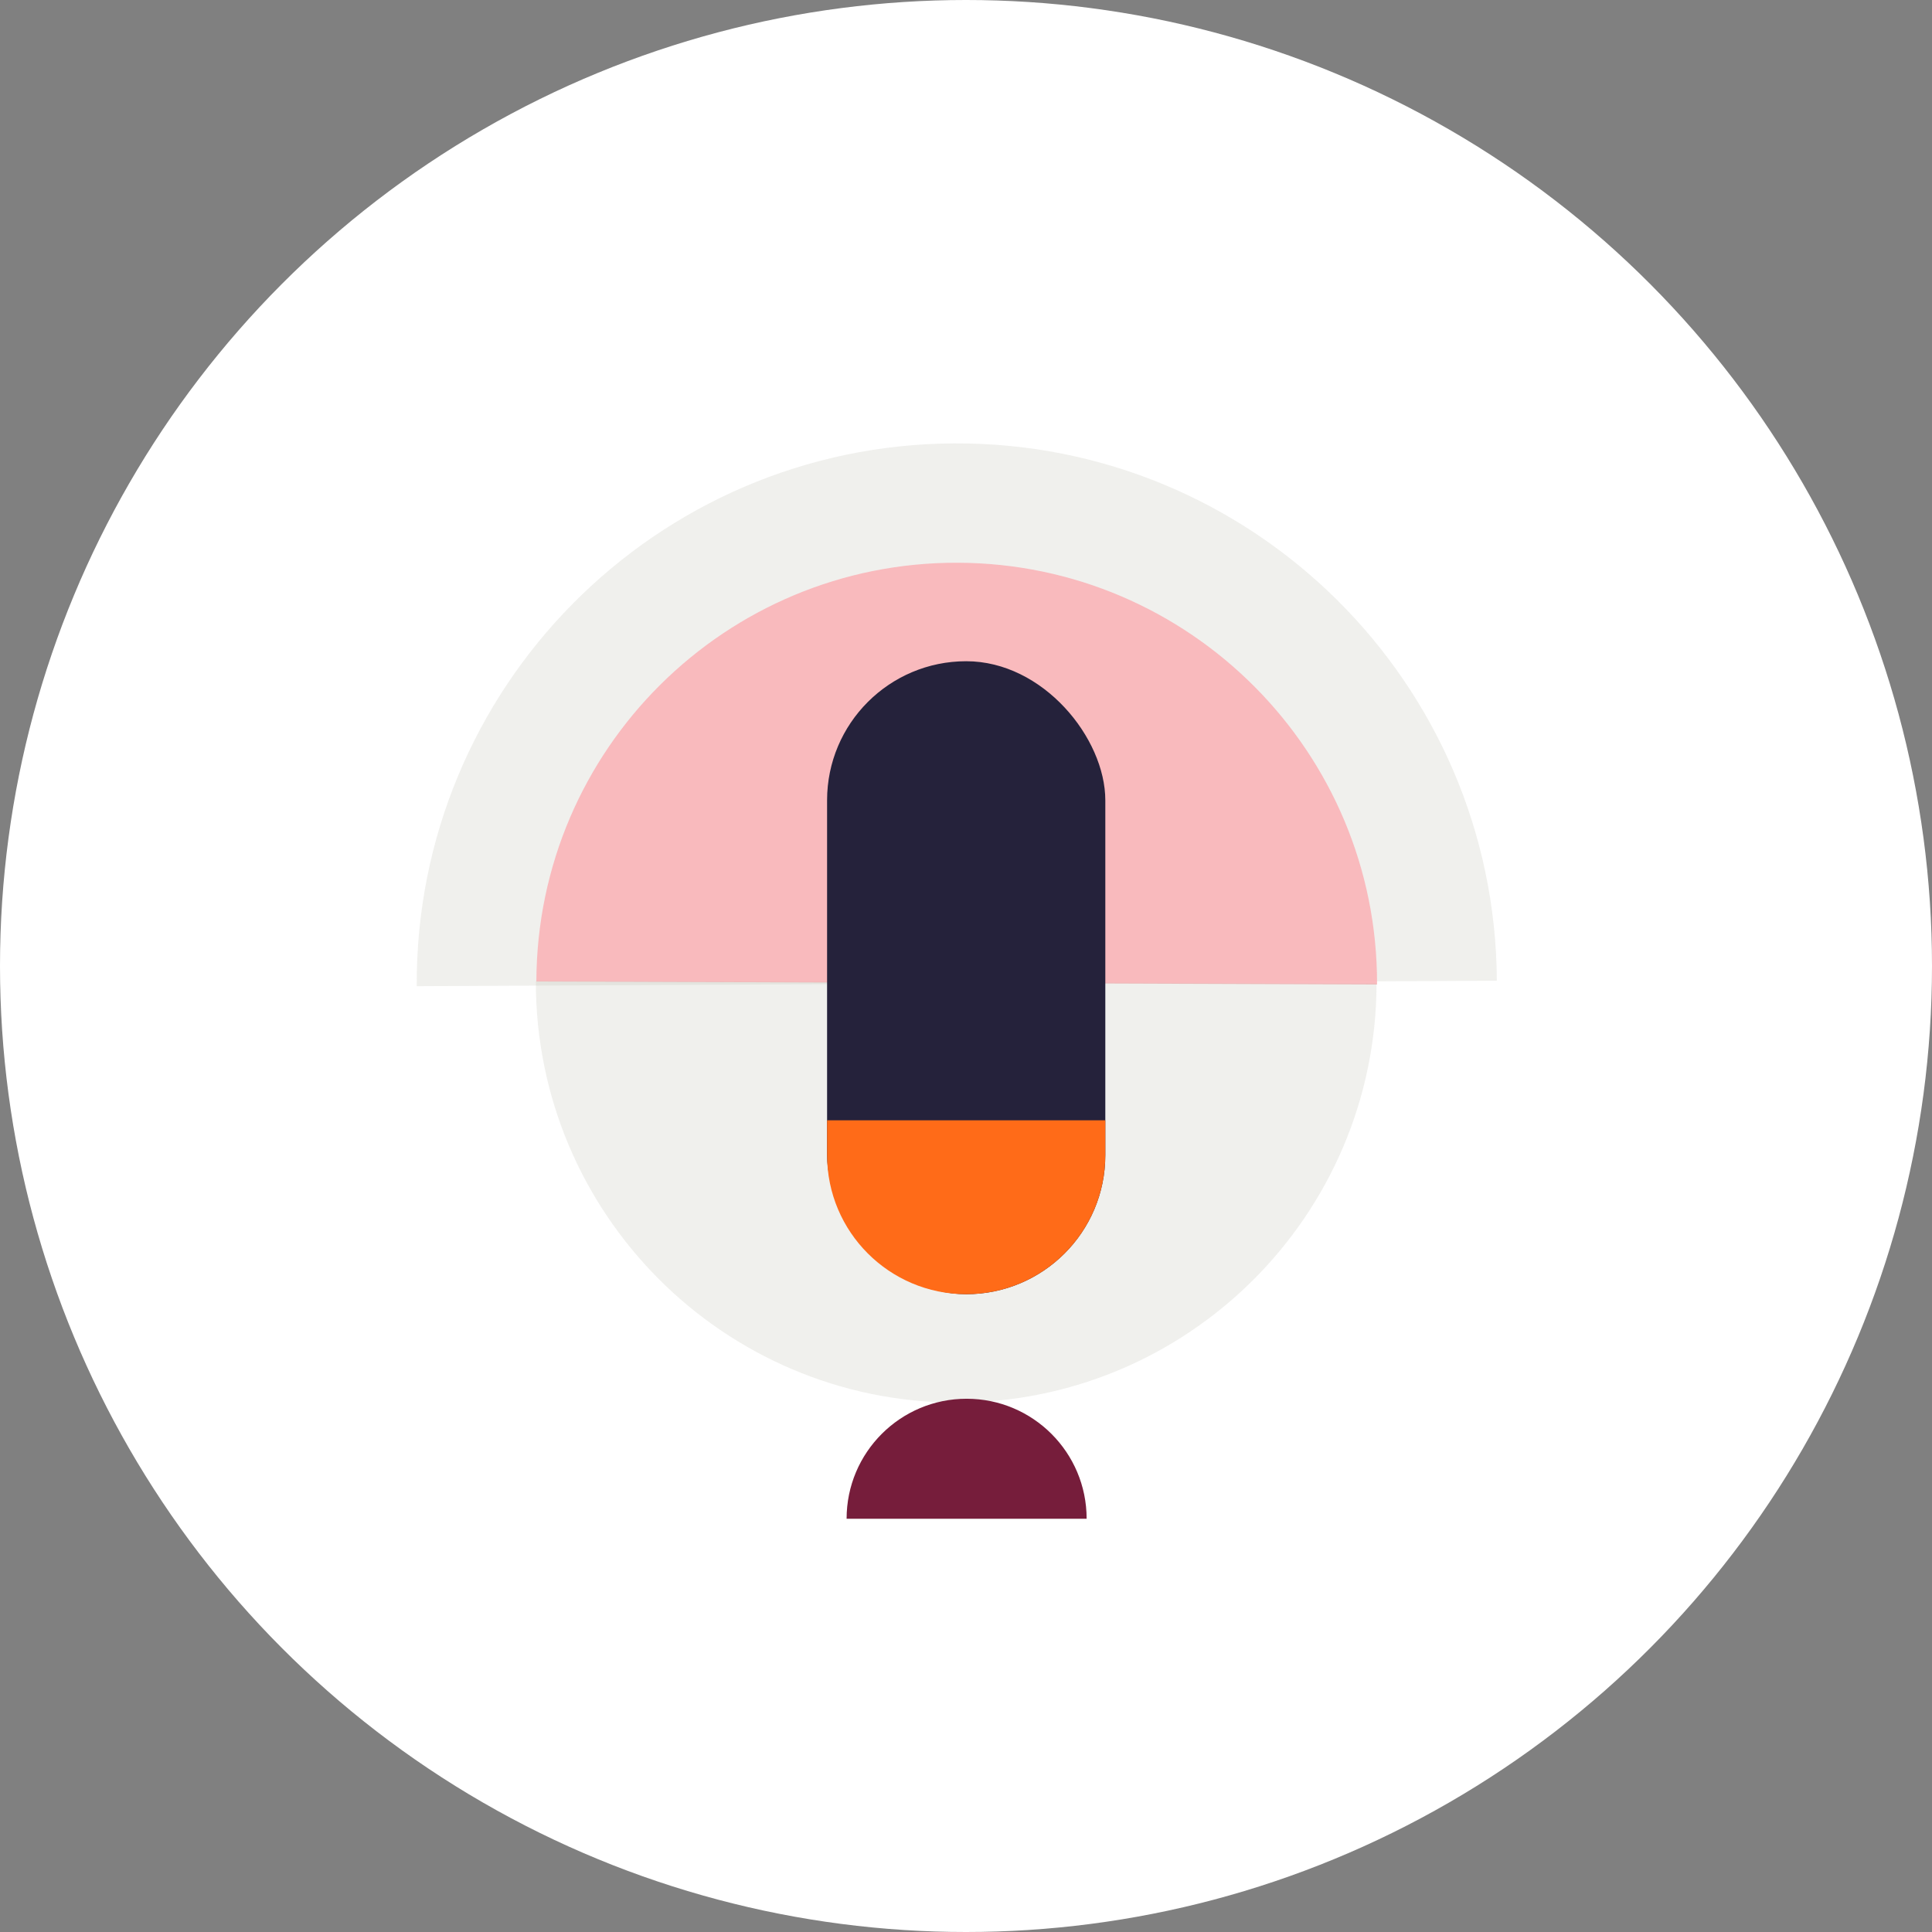
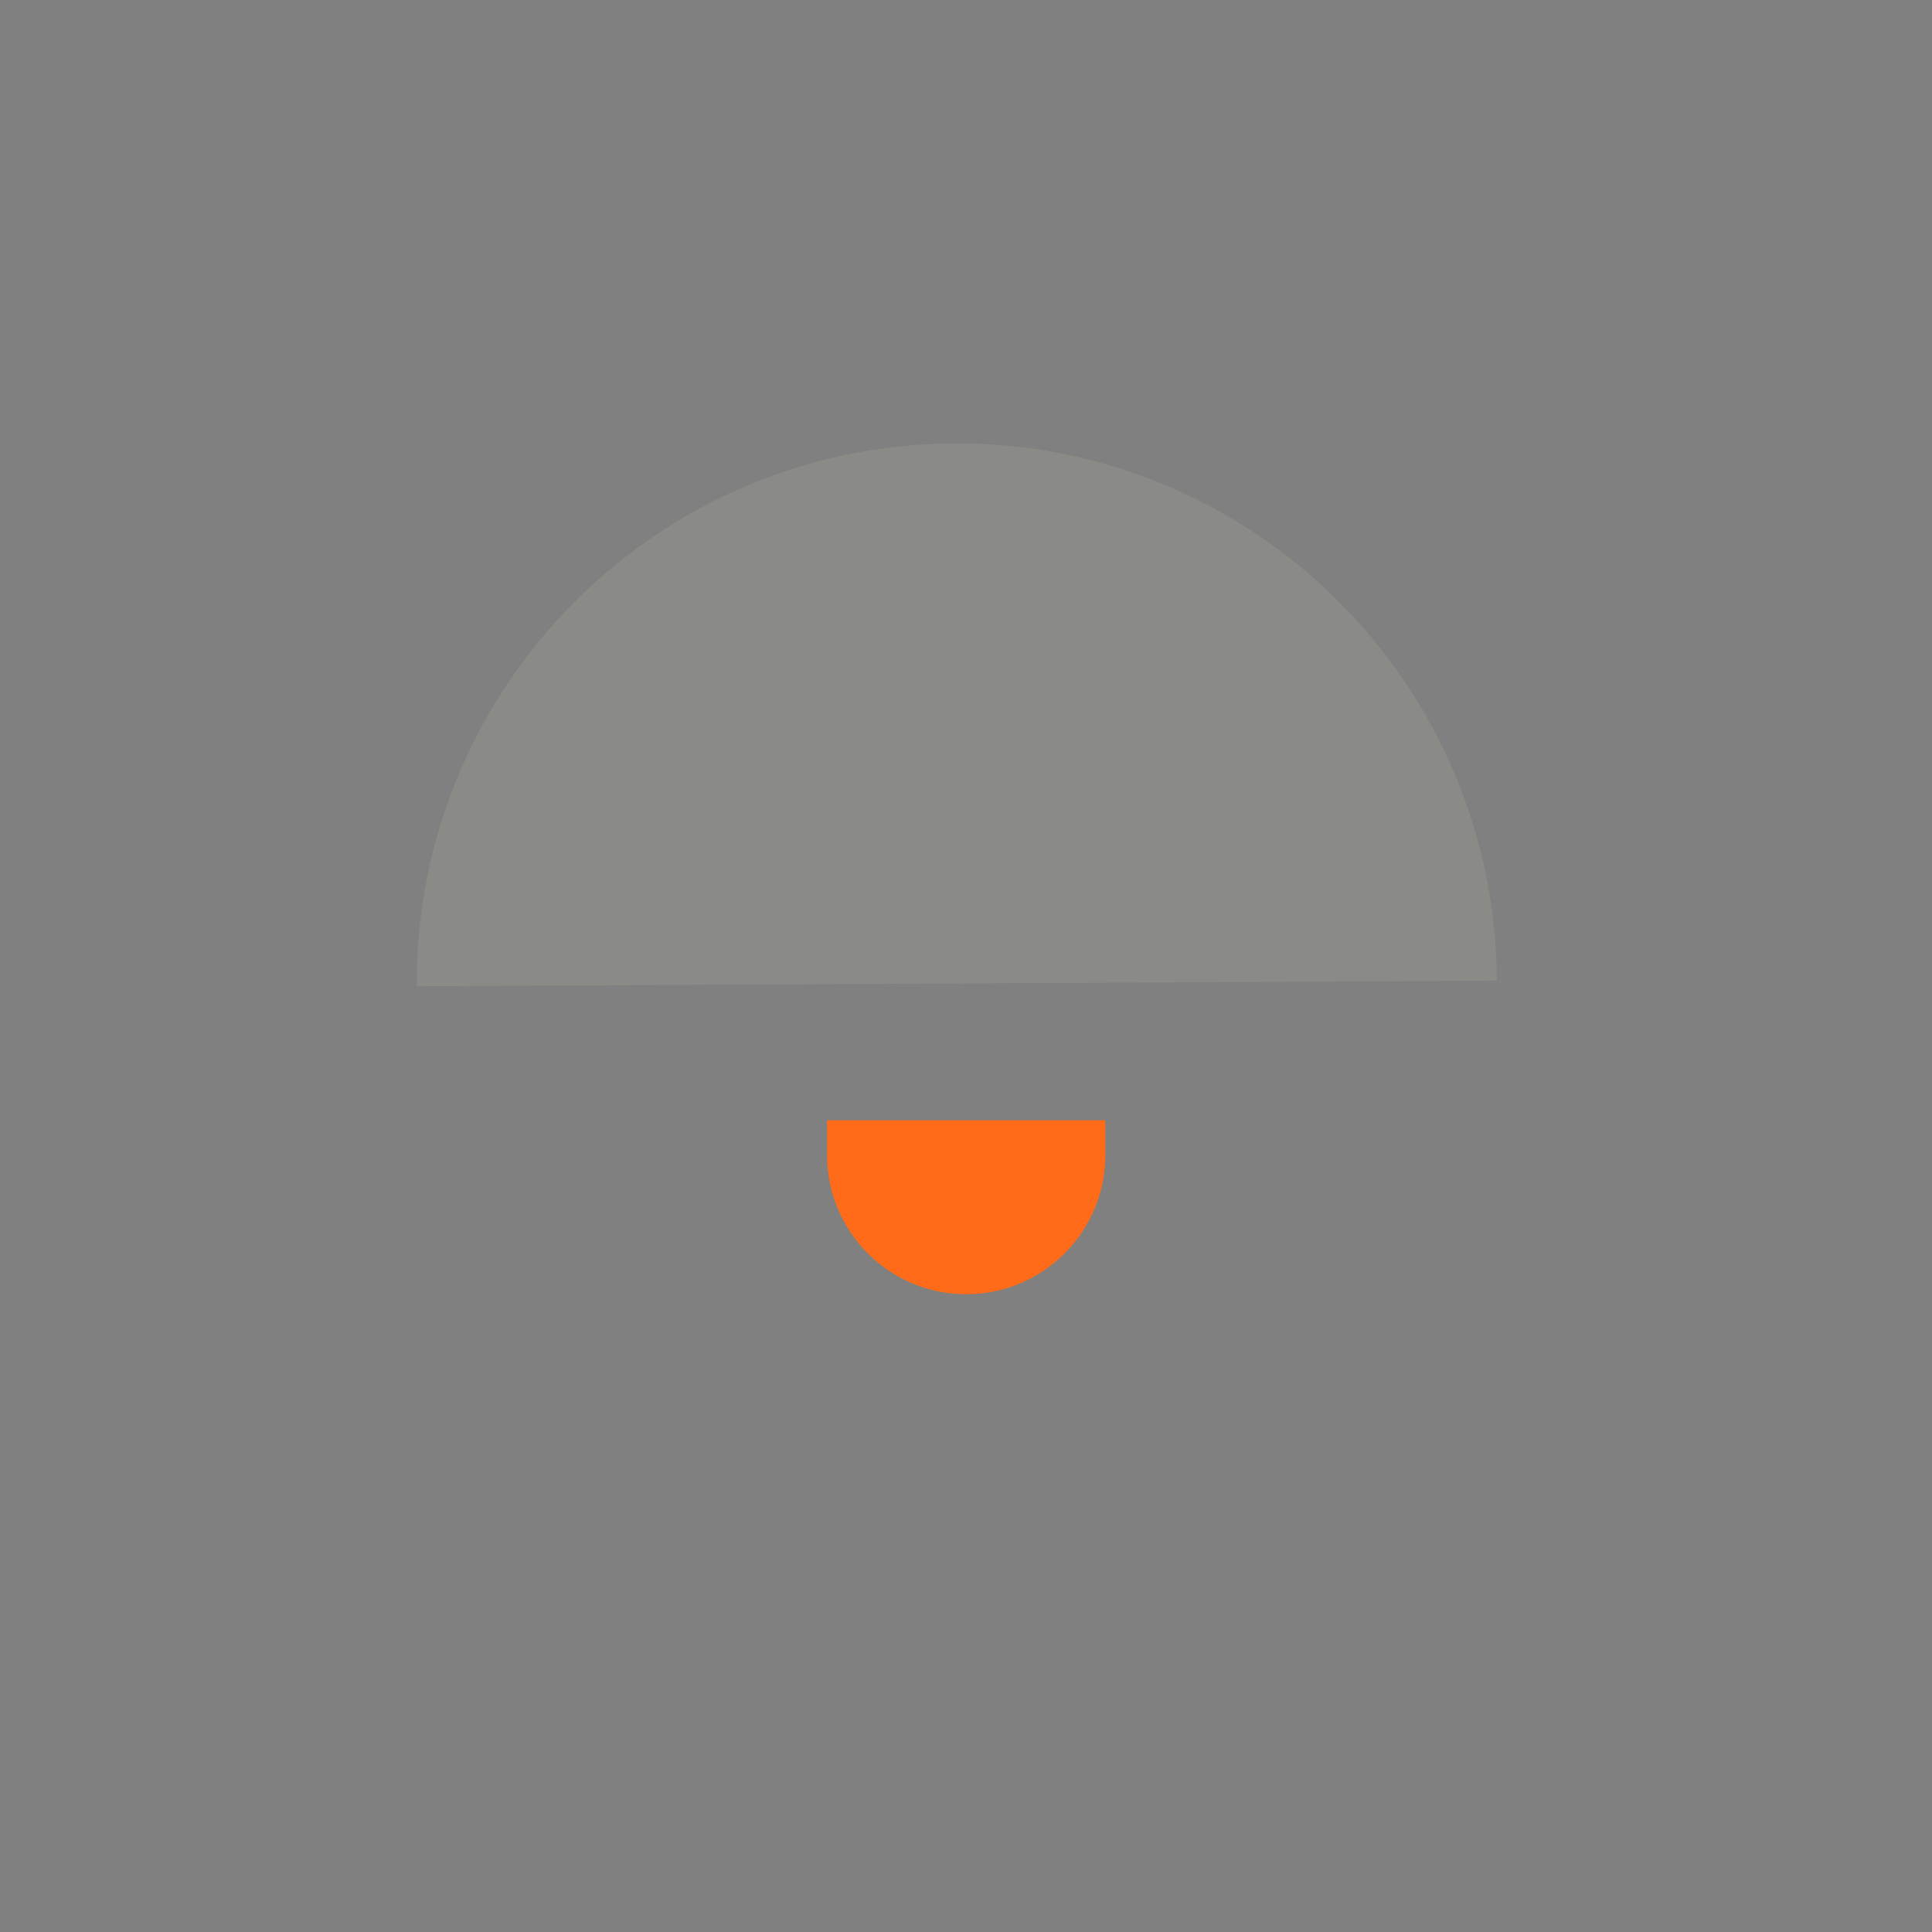
<svg xmlns="http://www.w3.org/2000/svg" width="260" height="260" viewBox="0 0 260 260" fill="none">
  <rect x="0" y="0" width="260" height="260" fill="#808080" stroke="none" />
-   <circle cx="130" cy="130" r="130" fill="white" />
  <path opacity="0.2" d="M128.39 59.67C168.529 59.465 201.234 91.838 201.439 131.976C190.537 132.035 105.14 132.468 56.082 132.719C55.877 92.58 88.25 59.875 128.39 59.67Z" fill="#B8B6A8" />
-   <path opacity="0.9" d="M128.906 75.73C160.147 75.842 185.403 101.255 185.317 132.491C176.832 132.463 110.365 132.222 72.182 132.085C72.268 100.849 97.664 75.617 128.906 75.73Z" fill="#FAB4B8" />
-   <path opacity="0.2" d="M128.563 188.751C97.321 188.659 72.048 163.263 72.113 132.027C80.599 132.049 147.066 132.246 185.249 132.357C185.184 163.594 159.804 188.842 128.563 188.751Z" fill="#B8B6A8" />
-   <path d="M113.932 204.388C113.932 195.468 121.163 188.237 130.083 188.237C139.003 188.237 146.234 195.468 146.234 204.388C137.189 204.388 125.237 204.388 113.932 204.388Z" fill="#761D3B" />
-   <rect x="111.305" y="88.985" width="37.444" height="85.185" rx="18.722" fill="#25223B" />
  <path fill-rule="evenodd" clip-rule="evenodd" d="M130.027 174.169C119.687 174.169 111.305 165.787 111.305 155.448V150.767H148.749V155.448C148.749 165.787 140.367 174.169 130.027 174.169Z" fill="#FF6B18" />
</svg>